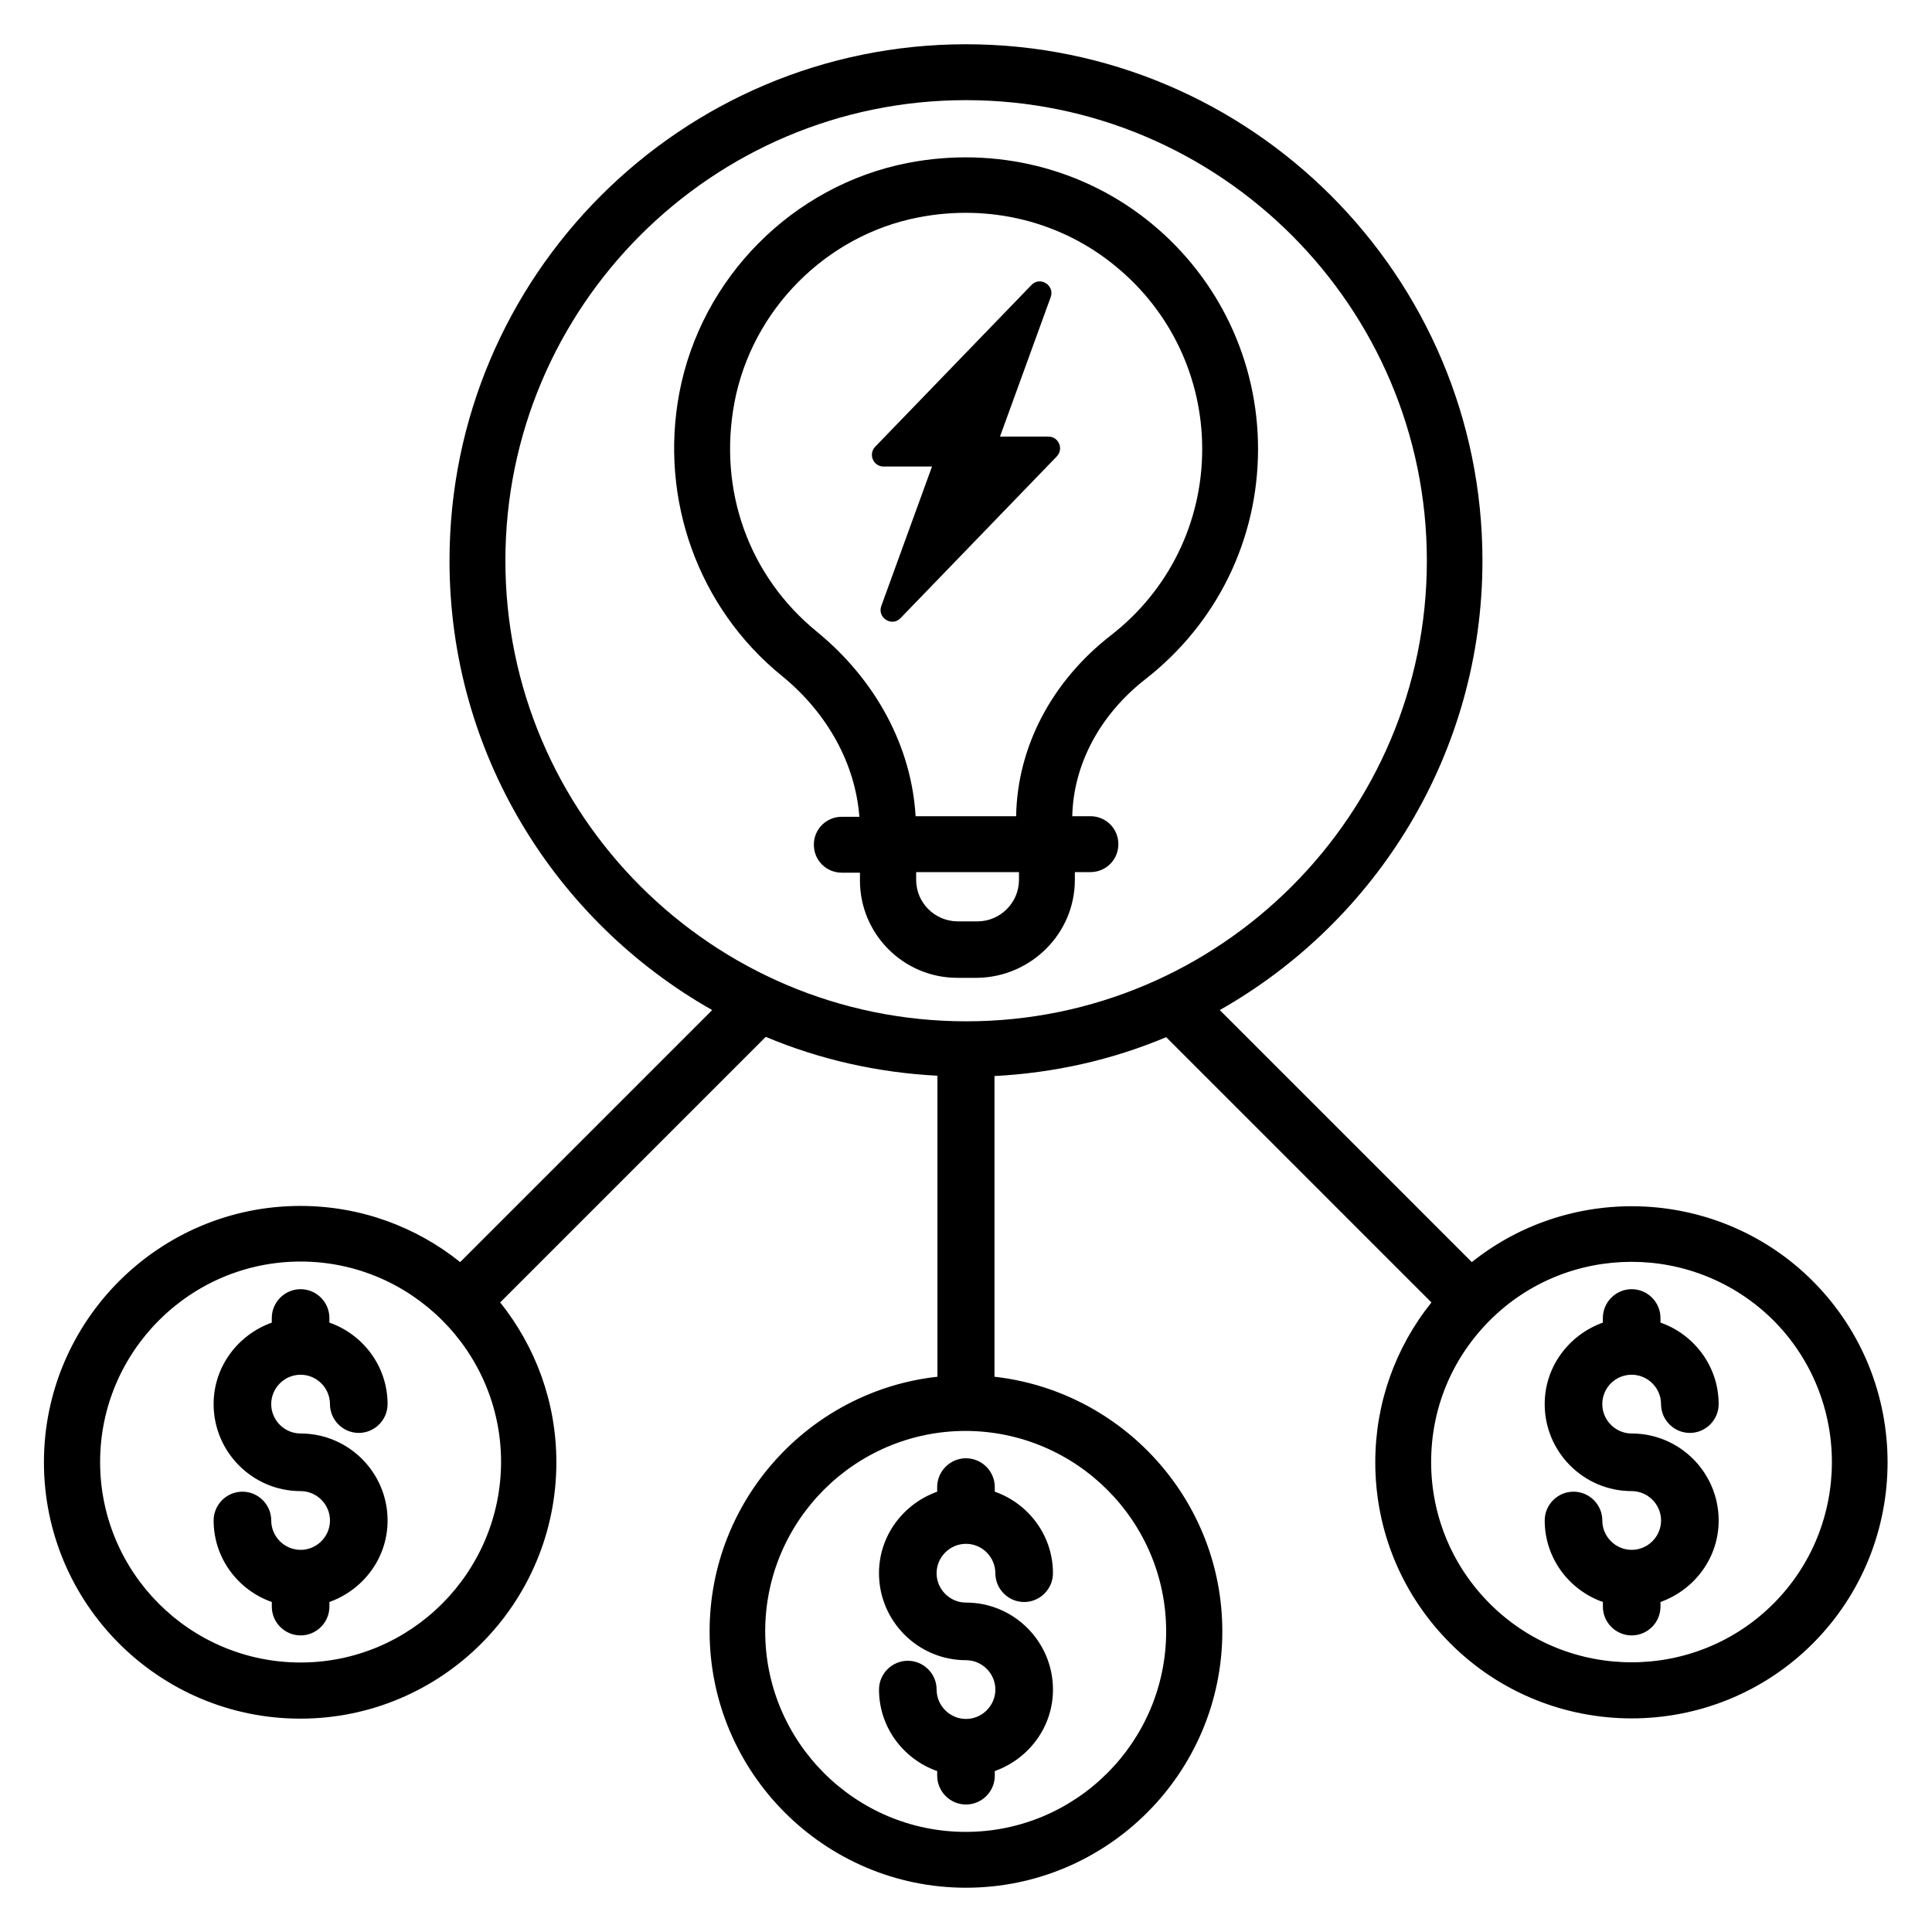
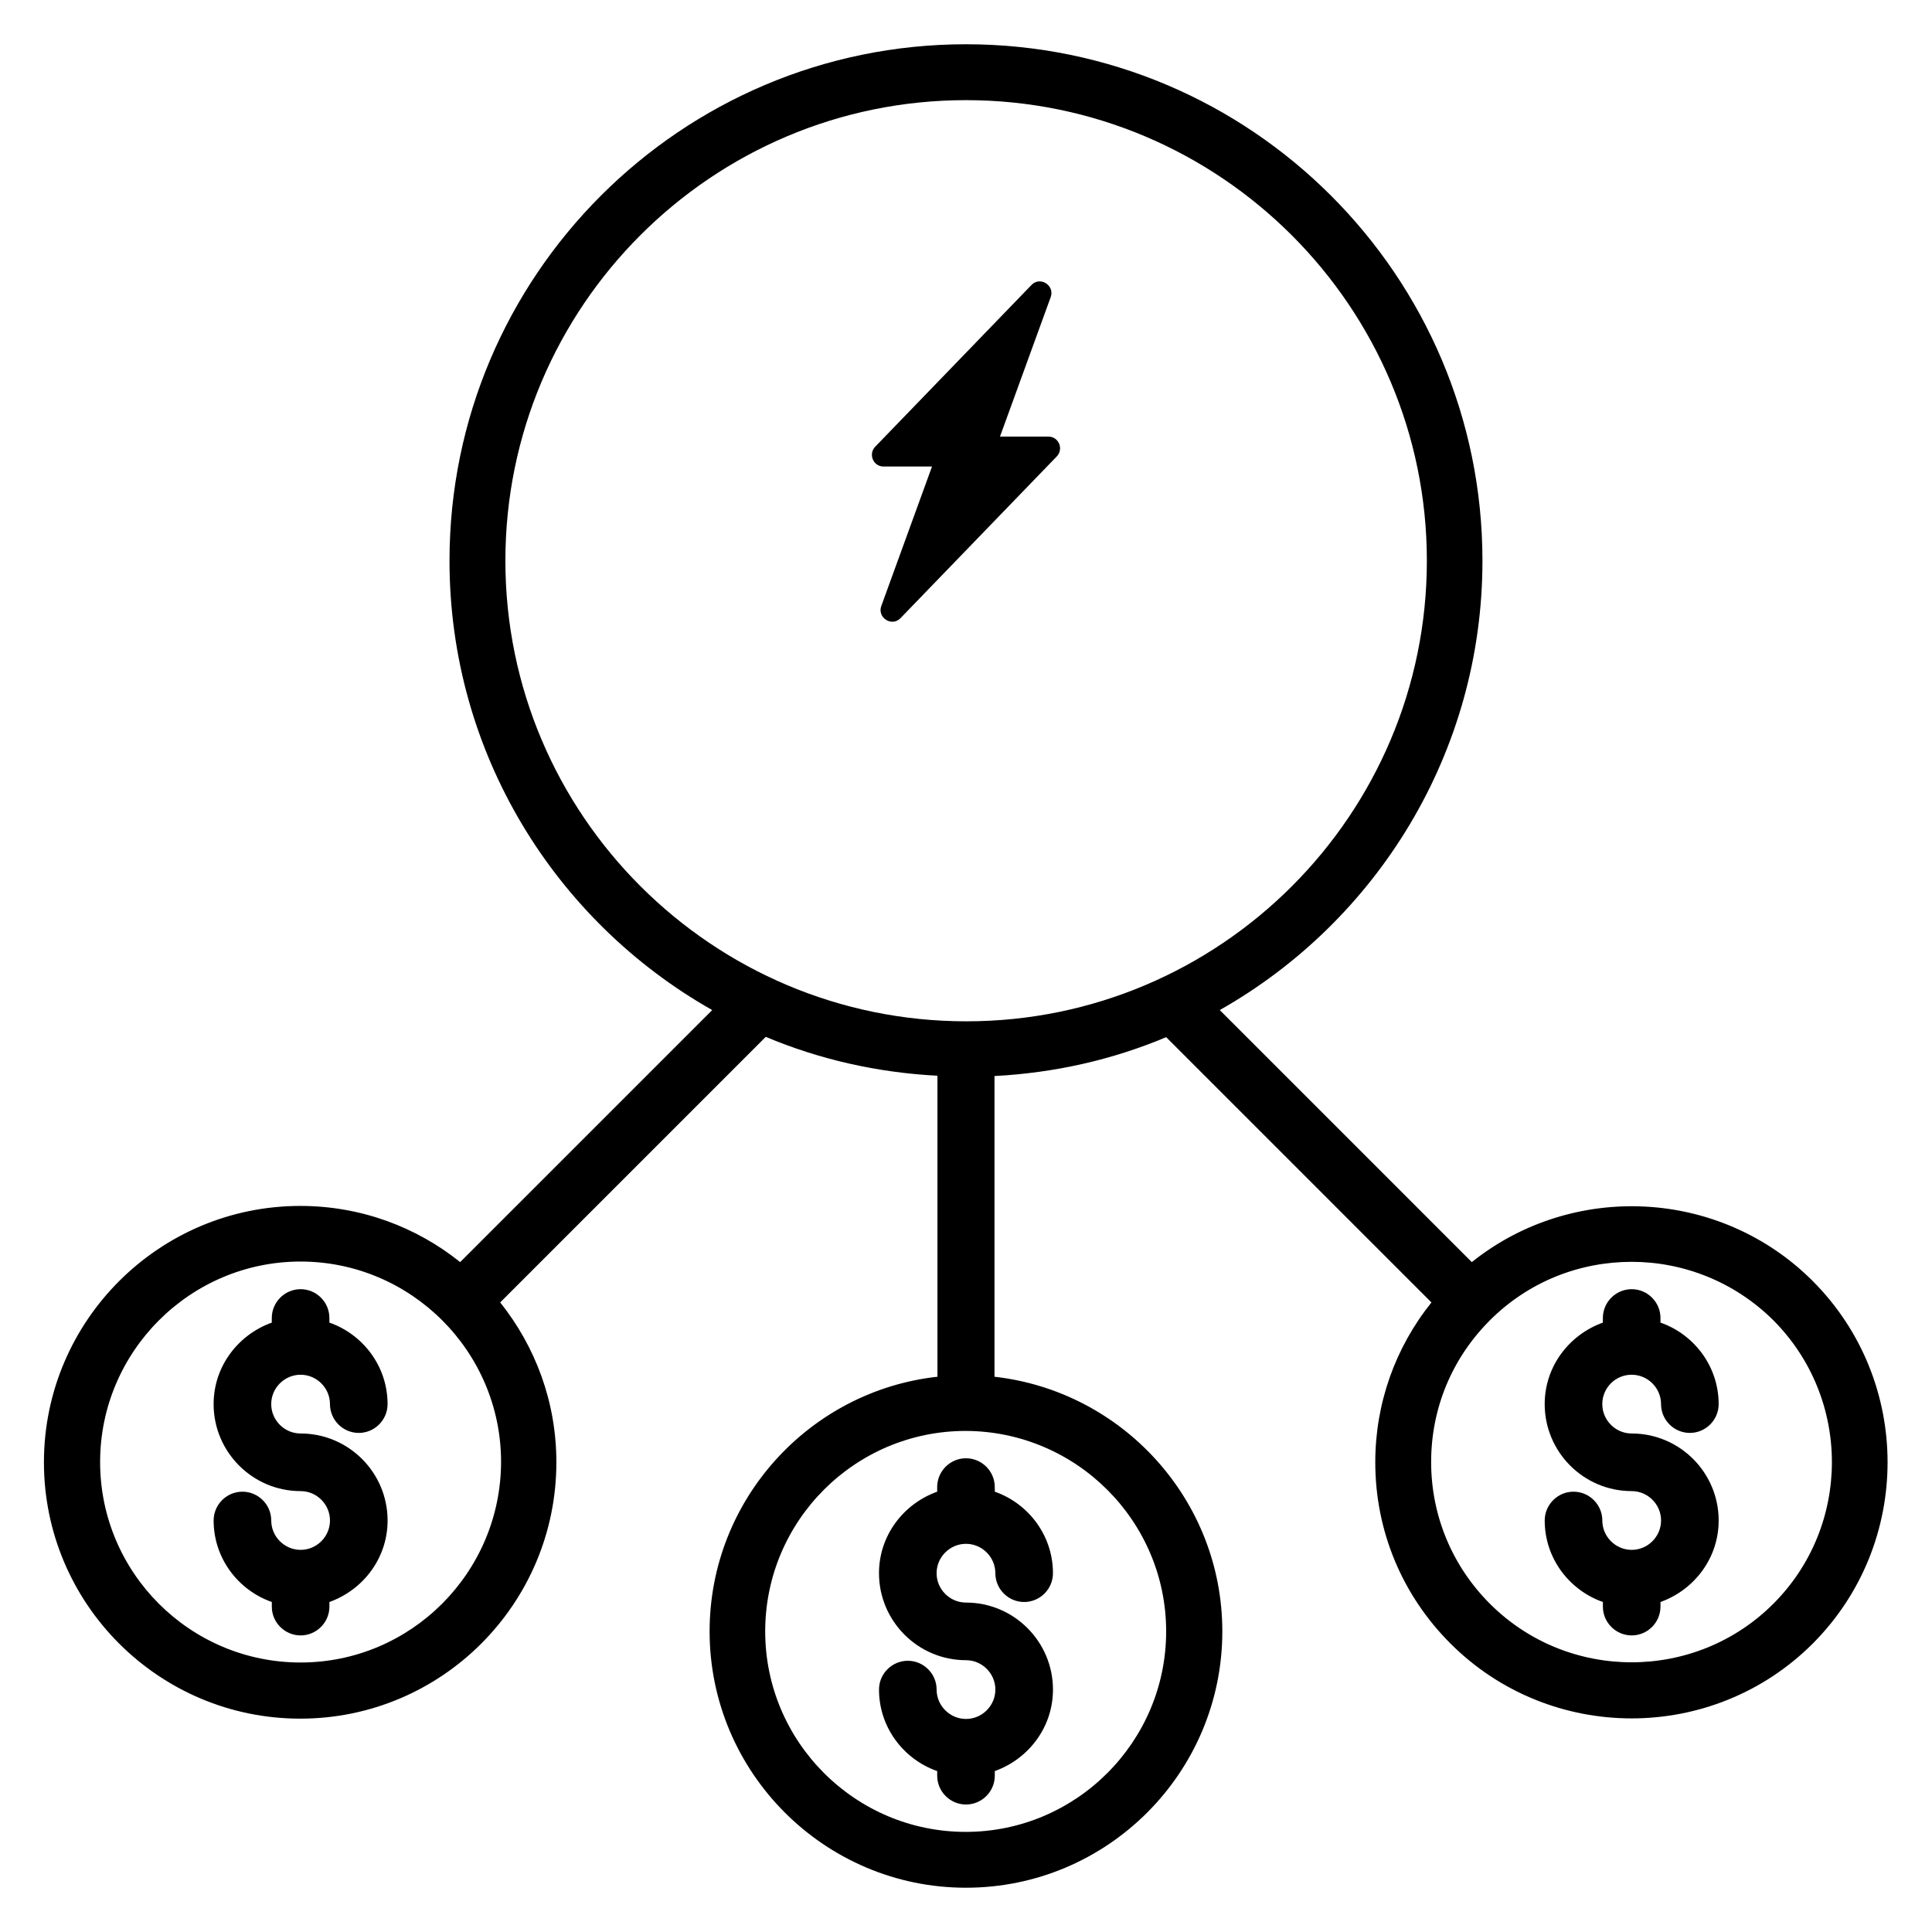
<svg xmlns="http://www.w3.org/2000/svg" fill="#000000" width="800px" height="800px" version="1.1" viewBox="144 144 512 512">
  <g>
    <path d="m624.42 483.51c-24.656-24.656-63.738-26.336-90.379-5.039l-66.793-66.793c41.527-23.512 69.617-68.09 69.617-119.08 0-75.492-61.375-136.87-136.87-136.87-75.496 0-136.87 61.375-136.87 136.87 0 51.066 28.09 95.57 69.617 119.08l-66.793 66.793c-11.602-9.312-26.336-14.887-42.367-14.887-37.402 0-67.938 30.457-67.938 67.938s30.457 67.938 67.938 67.938c37.48 0 67.863-30.457 67.863-67.938 0-16.031-5.574-30.688-14.887-42.367l70.379-70.379c14.121 5.953 29.465 9.465 45.496 10.305v79.77c-33.895 3.742-60.379 32.594-60.379 67.48 0 37.402 30.457 67.938 67.938 67.938 37.48 0 67.938-30.457 67.938-67.938 0-34.887-26.488-63.664-60.379-67.48v-79.688c16.031-0.84 31.375-4.352 45.496-10.305l70.305 70.305c-9.617 11.984-14.887 26.793-14.887 42.367 0 18.168 7.098 35.191 19.922 48.016 13.207 13.207 30.609 19.848 48.016 19.848s34.809-6.641 48.016-19.848c26.414-26.492 26.414-69.547 0-96.035zm-400.76 101.07c-29.312 0-53.129-23.816-53.129-53.129 0-29.234 23.816-53.129 53.129-53.129 29.234 0 53.129 23.816 53.129 53.129-0.074 29.312-23.891 53.129-53.129 53.129zm54.273-291.98c0-67.328 54.73-122.06 122.06-122.06s122.14 54.734 122.14 122.06c0 67.328-54.73 122.06-122.06 122.06-67.328 0.004-122.14-54.73-122.14-122.06zm175.11 283.74c0 29.234-23.816 53.129-53.129 53.129-29.234 0-53.129-23.816-53.129-53.129s23.816-53.129 53.129-53.129c29.312 0.074 53.129 23.891 53.129 53.129zm160.91-7.328c-20.688 20.688-54.426 20.688-75.113 0-10-10-15.574-23.359-15.574-37.559 0-14.199 5.496-27.48 15.574-37.559 10.383-10.383 23.969-15.496 37.559-15.496 13.586 0 27.176 5.191 37.559 15.496 20.684 20.766 20.684 54.43-0.004 75.117z" />
-     <path d="m428.85 377.18v-2.062h4.121c4.121 0 7.406-3.281 7.406-7.406 0-4.121-3.281-7.406-7.406-7.406h-4.809c0.305-13.742 7.328-26.871 19.312-36.258 19.008-14.809 29.922-37.023 29.922-61.066 0-23.207-10.305-44.961-28.168-59.695s-41.449-20.609-64.656-16.105c-30.457 5.953-54.73 30.383-60.535 60.914-5.344 28.242 5.039 57.023 27.098 74.961 12.215 9.922 19.543 23.434 20.609 37.402h-4.656c-4.121 0-7.406 3.281-7.406 7.406 0 4.121 3.281 7.406 7.406 7.406h4.809v2.062c0 14.199 11.527 25.801 25.801 25.801h5.344c14.207-0.23 25.809-11.758 25.809-25.953zm-68.316-65.727c-18.09-14.734-26.258-37.48-21.906-60.762 4.656-24.578 24.273-44.352 48.777-49.082 18.855-3.664 37.938 1.07 52.367 13.055 14.504 11.91 22.824 29.543 22.824 48.32 0 19.465-8.855 37.48-24.199 49.387-15.727 12.215-24.809 29.617-25.113 47.938h-26.641c-1.074-18.398-10.461-36.031-26.109-48.855zm26.258 65.727v-2.062h27.25v2.062c0 6.031-4.961 10.992-10.992 10.992h-5.344c-6.027-0.078-10.914-4.965-10.914-10.992z" />
    <path d="m421.83 259.7h-12.824l13.434-36.945c1.145-3.129-2.824-5.648-5.113-3.207l-41.375 42.824c-1.91 1.984-0.535 5.266 2.215 5.266h12.824l-13.434 36.945c-1.145 3.129 2.824 5.648 5.113 3.207l41.375-42.824c1.906-1.984 0.531-5.266-2.215-5.266z" />
    <path d="m223.66 508.32c4.273 0 7.785 3.512 7.785 7.785 0 4.199 3.434 7.633 7.633 7.633s7.633-3.434 7.633-7.633c0-10-6.488-18.473-15.418-21.602v-1.223c0-4.199-3.434-7.633-7.633-7.633-4.199 0-7.633 3.434-7.633 7.633v1.223c-8.93 3.207-15.418 11.602-15.418 21.602 0 12.672 10.305 23.055 23.055 23.055 4.273 0 7.785 3.512 7.785 7.785 0 4.273-3.512 7.785-7.785 7.785-4.273 0-7.785-3.512-7.785-7.785 0-4.199-3.434-7.633-7.633-7.633s-7.633 3.434-7.633 7.633c0 10 6.488 18.473 15.418 21.602v1.223c0 4.199 3.434 7.633 7.633 7.633s7.633-3.434 7.633-7.633v-1.223c8.93-3.207 15.418-11.602 15.418-21.602 0-12.672-10.305-23.055-23.055-23.055-4.273 0-7.785-3.512-7.785-7.785 0-4.273 3.512-7.785 7.785-7.785z" />
    <path d="m392.36 538.09v1.223c-8.93 3.207-15.418 11.602-15.418 21.602 0 12.672 10.305 23.055 23.055 23.055 4.273 0 7.785 3.512 7.785 7.785 0 4.273-3.512 7.785-7.785 7.785s-7.785-3.512-7.785-7.785c0-4.199-3.434-7.633-7.633-7.633s-7.633 3.434-7.633 7.633c0 10 6.488 18.473 15.418 21.602v1.223c0 4.199 3.434 7.633 7.633 7.633s7.633-3.434 7.633-7.633v-1.223c8.93-3.207 15.418-11.602 15.418-21.602 0-12.672-10.305-23.055-23.055-23.055-4.273 0-7.785-3.512-7.785-7.785 0-4.273 3.512-7.785 7.785-7.785 4.273 0 7.785 3.512 7.785 7.785 0 4.199 3.434 7.633 7.633 7.633 4.199 0 7.633-3.434 7.633-7.633 0-10-6.488-18.473-15.418-21.602v-1.223c0-4.199-3.434-7.633-7.633-7.633-4.195-0.004-7.633 3.434-7.633 7.633z" />
    <path d="m576.41 508.32c4.273 0 7.785 3.512 7.785 7.785 0 4.199 3.434 7.633 7.633 7.633s7.633-3.434 7.633-7.633c0-10-6.488-18.473-15.418-21.602v-1.223c0-4.199-3.434-7.633-7.633-7.633s-7.633 3.434-7.633 7.633v1.223c-8.93 3.207-15.418 11.602-15.418 21.602 0 12.672 10.305 23.055 23.055 23.055 4.273 0 7.785 3.512 7.785 7.785 0 4.273-3.512 7.785-7.785 7.785-4.273 0-7.785-3.512-7.785-7.785 0-4.199-3.434-7.633-7.633-7.633-4.199 0-7.633 3.434-7.633 7.633 0 10 6.488 18.473 15.418 21.602v1.223c0 4.199 3.434 7.633 7.633 7.633 4.199 0 7.633-3.434 7.633-7.633v-1.223c8.93-3.207 15.418-11.602 15.418-21.602 0-12.672-10.305-23.055-23.055-23.055-4.273 0-7.785-3.512-7.785-7.785 0-4.273 3.438-7.785 7.785-7.785z" />
  </g>
</svg>